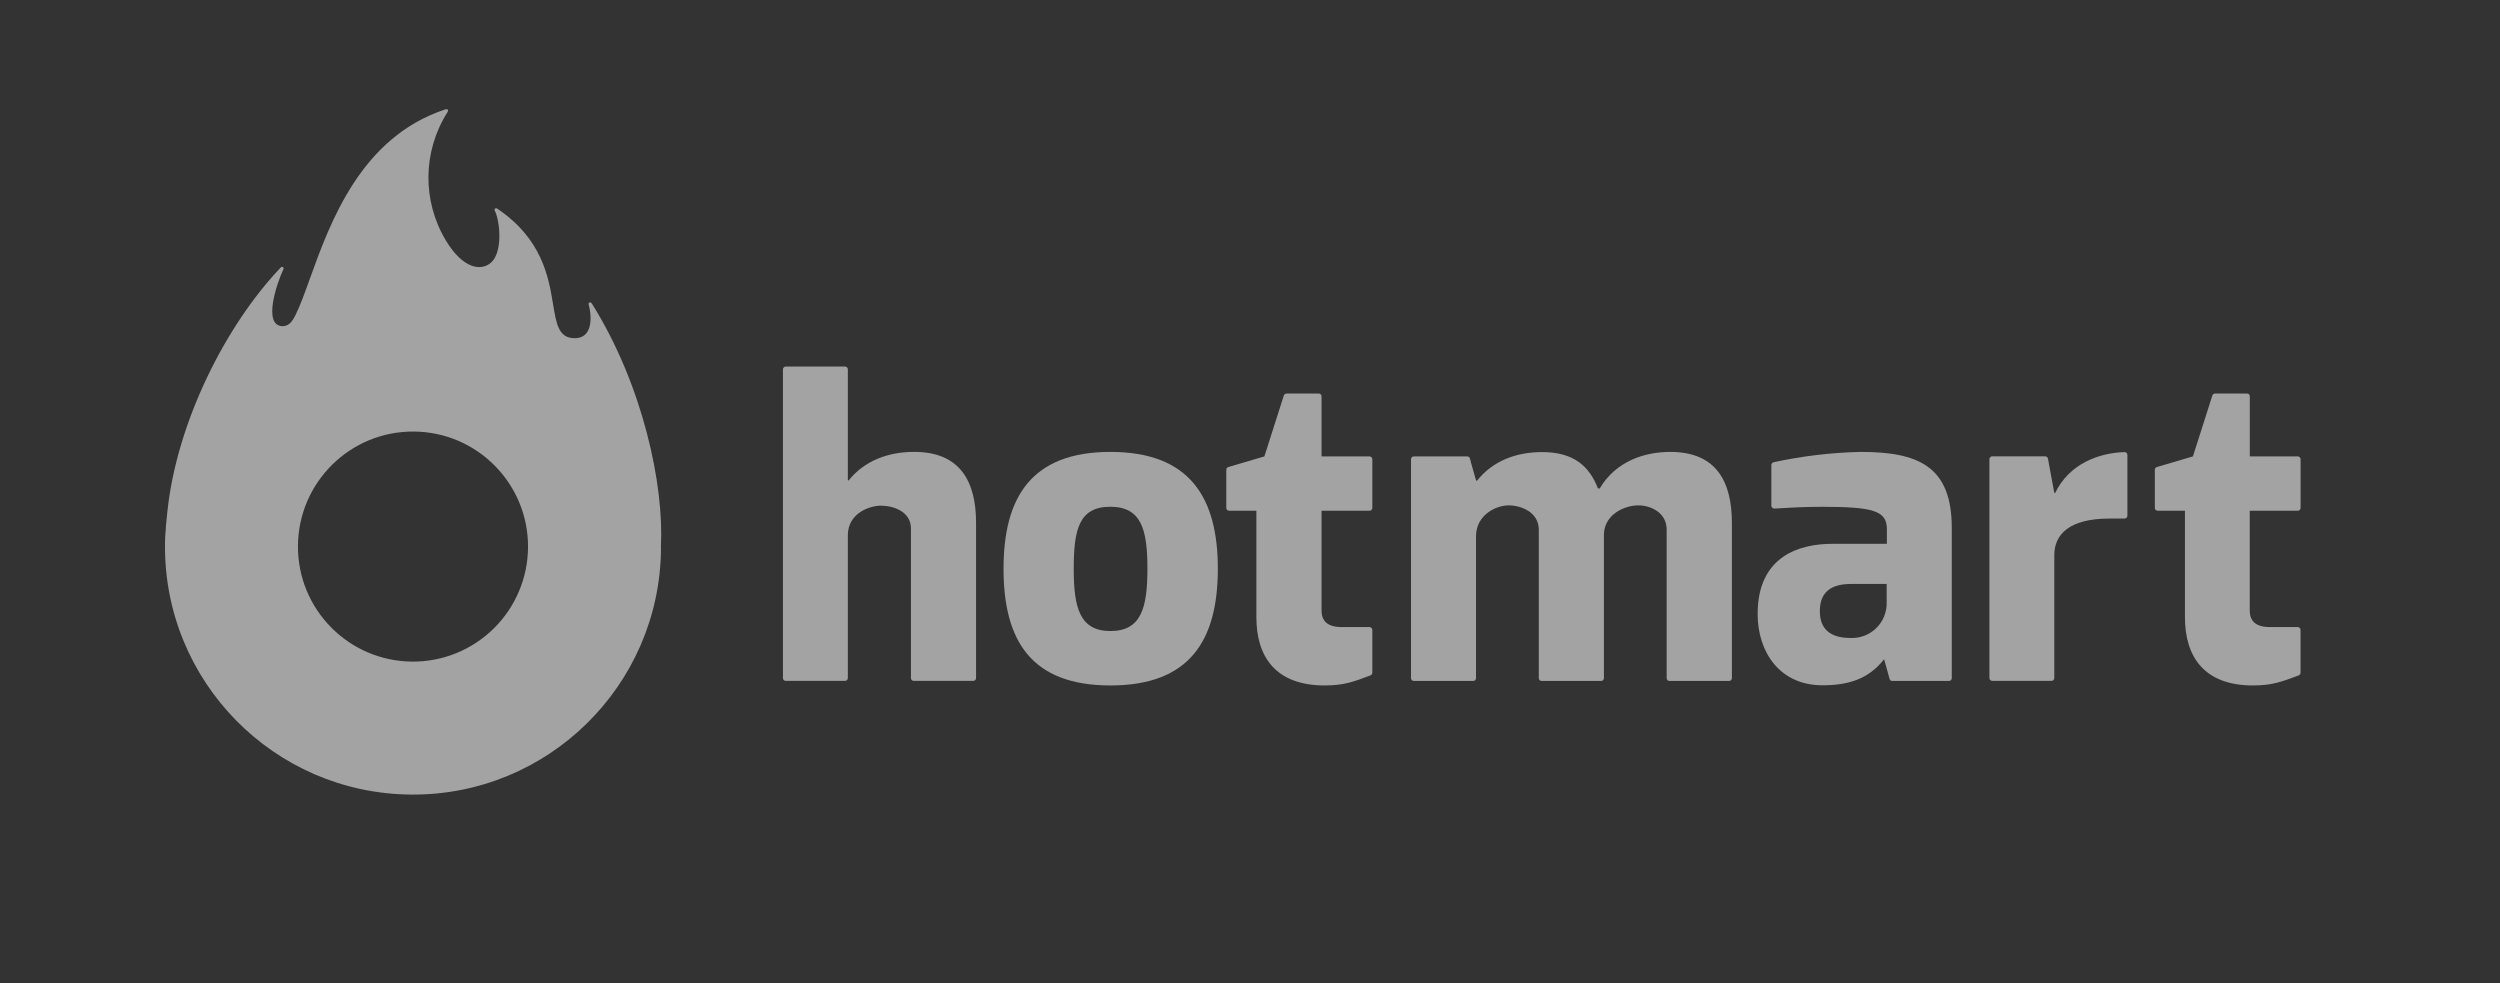
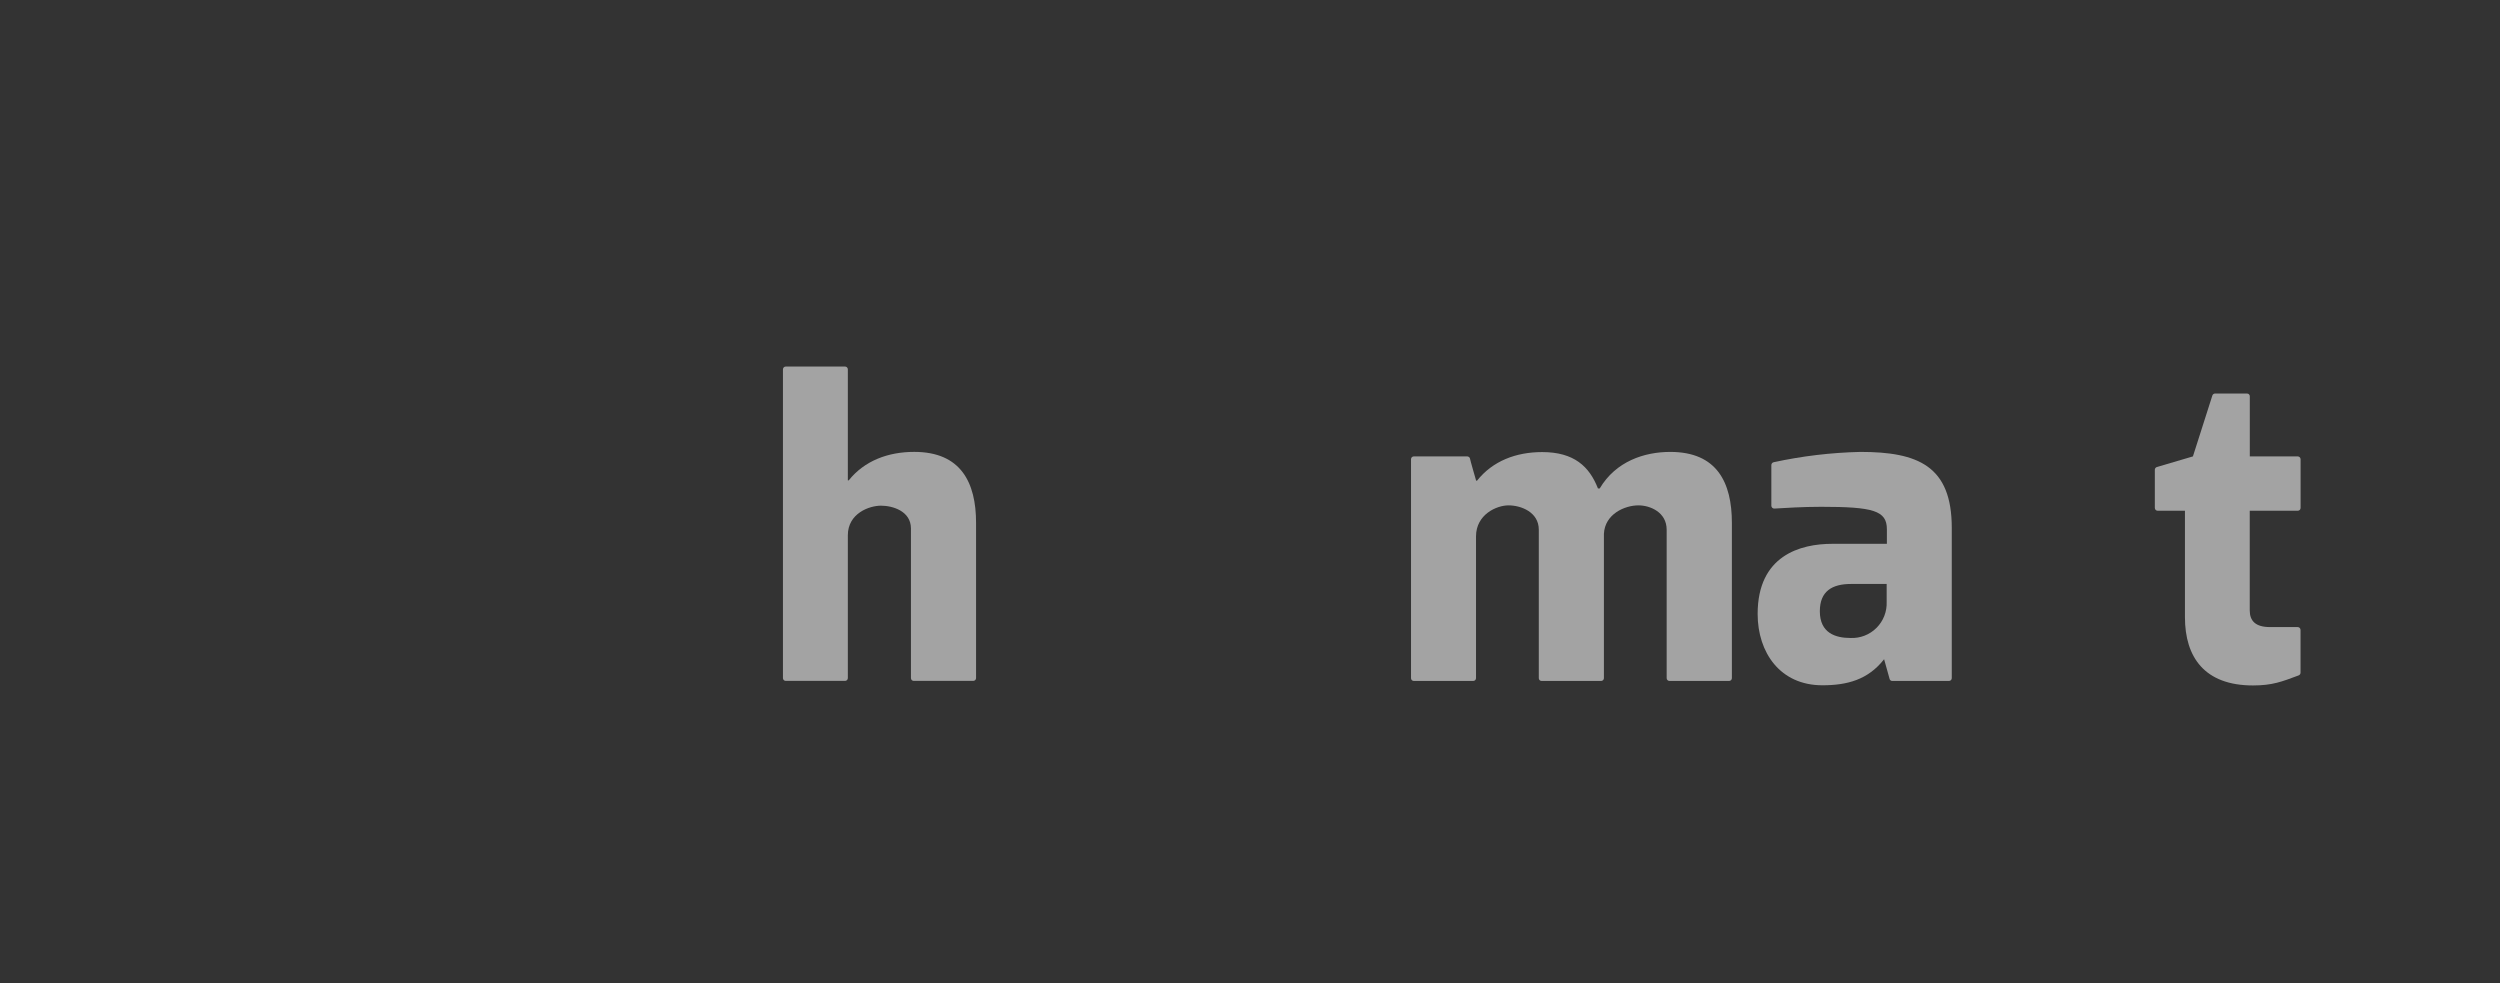
<svg xmlns="http://www.w3.org/2000/svg" width="89" height="35" viewBox="0 0 89 35" fill="none">
  <rect x="0" y="0" width="89" height="35" fill="#333333" stroke="none" />
  <g opacity="0.55">
    <path d="M27.873 24.141V13.149C27.873 13.093 27.918 13.049 27.973 13.049H30.083C30.138 13.049 30.183 13.093 30.183 13.149V17.103H30.213C30.775 16.4 31.619 16.087 32.546 16.087C34.207 16.087 34.748 17.175 34.748 18.614V24.141C34.747 24.195 34.703 24.239 34.648 24.24H32.529C32.474 24.24 32.43 24.196 32.43 24.141V18.816C32.43 18.193 31.777 18.002 31.362 18.002C30.948 18.002 30.183 18.274 30.183 19.058V24.141C30.183 24.196 30.138 24.24 30.083 24.24H27.973C27.946 24.24 27.921 24.23 27.902 24.211C27.884 24.192 27.873 24.167 27.873 24.141Z" fill="white" />
-     <path d="M44.727 21.972V18.182H43.755C43.7 18.182 43.656 18.138 43.656 18.083V16.722C43.657 16.679 43.685 16.642 43.725 16.627L45.012 16.248L45.705 14.077C45.72 14.037 45.757 14.011 45.799 14.01H46.948C46.974 14.009 47 14.02 47.019 14.038C47.038 14.057 47.048 14.083 47.047 14.109V16.248H48.755C48.81 16.25 48.854 16.294 48.855 16.348V18.085C48.854 18.139 48.81 18.182 48.755 18.182H47.047V21.733C47.047 22.101 47.251 22.324 47.767 22.324H48.755C48.81 22.325 48.854 22.369 48.855 22.424V23.949C48.855 23.991 48.828 24.029 48.788 24.044C48.19 24.268 47.853 24.402 47.161 24.402C45.427 24.402 44.727 23.396 44.727 21.972Z" fill="white" />
    <path d="M77.784 21.972V18.182H76.812C76.757 18.182 76.712 18.138 76.712 18.083V16.722C76.713 16.679 76.741 16.642 76.781 16.627L78.068 16.248L78.761 14.077C78.776 14.037 78.813 14.011 78.855 14.01H79.994C80.02 14.009 80.046 14.02 80.065 14.038C80.084 14.057 80.094 14.083 80.093 14.109V16.248H81.802C81.856 16.25 81.9 16.294 81.901 16.348V18.085C81.9 18.139 81.856 18.182 81.802 18.182H80.091V21.733C80.091 22.101 80.295 22.324 80.811 22.324H81.799C81.854 22.325 81.898 22.369 81.899 22.424V23.949C81.898 23.991 81.872 24.029 81.832 24.044C81.234 24.268 80.897 24.402 80.205 24.402C78.483 24.402 77.784 23.396 77.784 21.972Z" fill="white" />
    <path d="M50.232 24.144V16.348C50.232 16.293 50.276 16.248 50.331 16.248H52.235C52.278 16.25 52.316 16.277 52.33 16.318C52.33 16.352 52.55 17.111 52.55 17.111H52.583C53.142 16.409 53.973 16.094 54.901 16.094C56.035 16.094 56.582 16.606 56.887 17.389H56.95C57.522 16.423 58.538 16.088 59.461 16.088C61.125 16.088 61.655 17.176 61.655 18.615V24.144C61.654 24.198 61.61 24.242 61.556 24.242H59.433C59.379 24.242 59.334 24.198 59.333 24.144V18.857C59.333 18.233 58.743 17.991 58.329 17.991C57.845 17.991 57.131 18.296 57.099 19.008V24.144C57.099 24.17 57.088 24.195 57.069 24.214C57.05 24.232 57.025 24.242 56.999 24.242H54.878C54.825 24.241 54.782 24.198 54.781 24.144V18.857C54.781 18.233 54.154 17.991 53.701 17.991C53.284 17.991 52.546 18.312 52.546 19.097V24.144C52.545 24.198 52.502 24.241 52.448 24.242H50.331C50.277 24.242 50.233 24.198 50.232 24.144Z" fill="white" />
    <path fill-rule="evenodd" clip-rule="evenodd" d="M63.06 16.553V18.005C63.06 18.033 63.072 18.059 63.092 18.078C63.113 18.097 63.14 18.107 63.168 18.105C63.174 18.105 63.206 18.103 63.259 18.1C63.502 18.085 64.187 18.042 64.831 18.042C66.685 18.042 67.173 18.178 67.173 18.841V19.36H65.227C64.091 19.36 62.572 19.776 62.572 21.855C62.572 23.229 63.371 24.396 64.876 24.396C65.767 24.396 66.507 24.195 67.074 23.468L67.269 24.168C67.279 24.212 67.319 24.243 67.365 24.242H69.384C69.438 24.242 69.482 24.198 69.483 24.144V18.79C69.483 16.584 68.275 16.088 66.23 16.088C65.19 16.112 64.155 16.235 63.139 16.456C63.094 16.468 63.062 16.507 63.06 16.553ZM65.896 20.789H67.165V21.423C67.18 21.77 67.049 22.107 66.804 22.352C66.559 22.597 66.222 22.728 65.876 22.712C65.341 22.712 64.786 22.534 64.786 21.761C64.786 21.047 65.223 20.789 65.896 20.789Z" fill="white" />
-     <path d="M70.823 24.142V16.346C70.824 16.291 70.868 16.247 70.923 16.246H72.81C72.858 16.247 72.899 16.281 72.907 16.328L73.133 17.548H73.164C73.672 16.5 74.727 16.124 75.632 16.094C75.659 16.093 75.686 16.103 75.705 16.122C75.725 16.14 75.736 16.166 75.736 16.194V18.361C75.735 18.416 75.691 18.459 75.636 18.461H75.095C73.641 18.461 73.133 19.044 73.133 19.764V24.142C73.132 24.196 73.088 24.239 73.034 24.239H70.923C70.869 24.239 70.824 24.196 70.823 24.142Z" fill="white" />
-     <path fill-rule="evenodd" clip-rule="evenodd" d="M39.532 16.088C36.718 16.088 35.726 17.702 35.726 20.246C35.726 22.798 36.702 24.402 39.532 24.402C42.363 24.402 43.355 22.79 43.355 20.246C43.355 17.702 42.347 16.088 39.532 16.088ZM39.533 22.465C38.429 22.465 38.225 21.621 38.225 20.246C38.225 18.869 38.404 18.04 39.525 18.04C40.645 18.04 40.848 18.872 40.848 20.246C40.848 21.621 40.637 22.465 39.533 22.465Z" fill="white" />
-     <path fill-rule="evenodd" clip-rule="evenodd" d="M21.071 10.808C22.895 13.718 23.641 17.276 23.529 19.452C23.529 19.465 23.53 19.478 23.53 19.491C23.531 19.505 23.532 19.518 23.532 19.531C23.491 24.407 19.506 28.327 14.63 28.287C9.753 28.246 5.833 24.261 5.874 19.385C5.874 19.267 5.88 19.116 5.886 19.025C5.888 18.994 5.891 18.962 5.894 18.929C5.9 18.864 5.906 18.796 5.906 18.73C5.921 18.557 5.945 18.335 5.955 18.25C5.959 18.214 5.96 18.202 5.957 18.226C6.291 15.015 8.052 11.558 9.993 9.525C10.011 9.499 10.047 9.493 10.073 9.511C10.099 9.529 10.105 9.564 10.087 9.59C9.849 10.1 9.355 11.566 10.042 11.613C10.272 11.613 10.388 11.479 10.524 11.207C10.688 10.876 10.849 10.429 11.034 9.915C11.758 7.905 12.848 4.884 15.856 3.893C15.915 3.872 15.986 3.905 15.933 3.99C15.047 5.38 15.024 7.151 15.874 8.563C16.488 9.58 17.128 9.655 17.478 9.352C17.911 8.972 17.799 7.856 17.613 7.498C17.582 7.439 17.647 7.39 17.702 7.427C19.306 8.51 19.531 9.873 19.69 10.836C19.803 11.521 19.883 12.004 20.402 12.038C21.108 12.087 21.079 11.286 20.957 10.841C20.939 10.761 21.022 10.733 21.071 10.808ZM10.607 19.426C10.589 21.686 12.407 23.534 14.668 23.553C15.755 23.562 16.801 23.139 17.576 22.376C18.351 21.613 18.79 20.574 18.798 19.486C18.813 17.226 16.994 15.38 14.733 15.363C12.472 15.346 10.626 17.165 10.607 19.426Z" fill="white" />
  </g>
</svg>